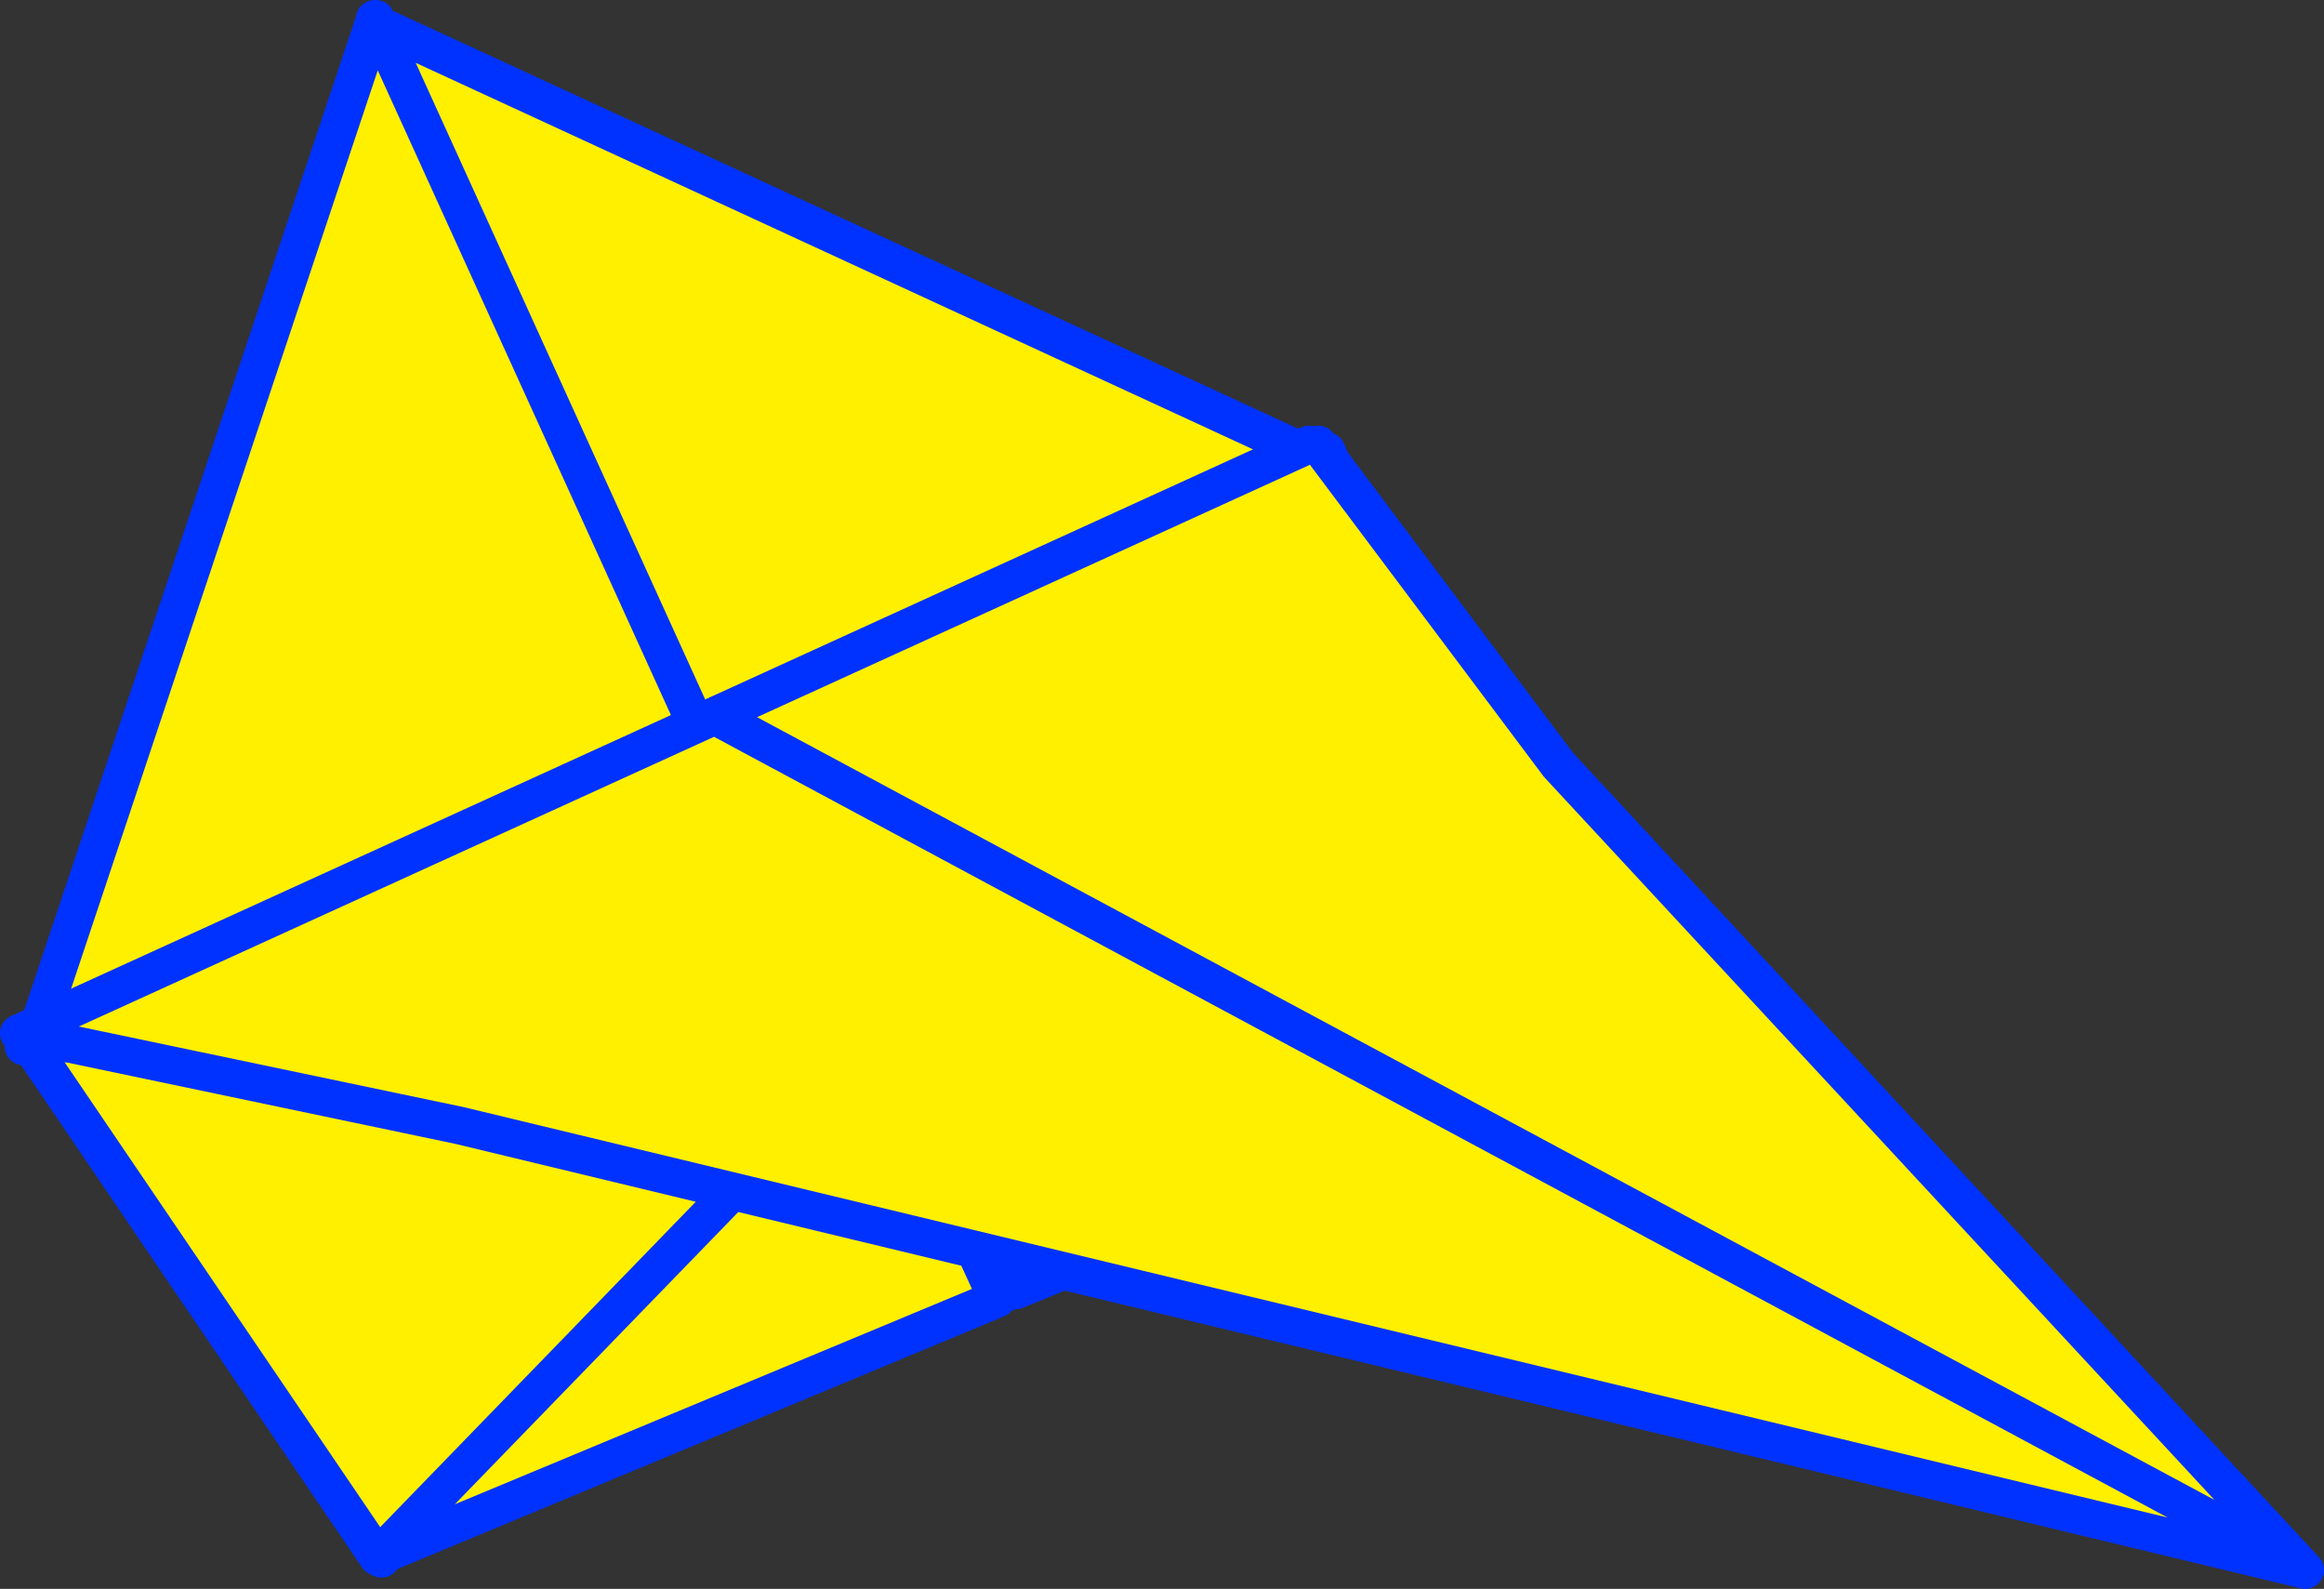
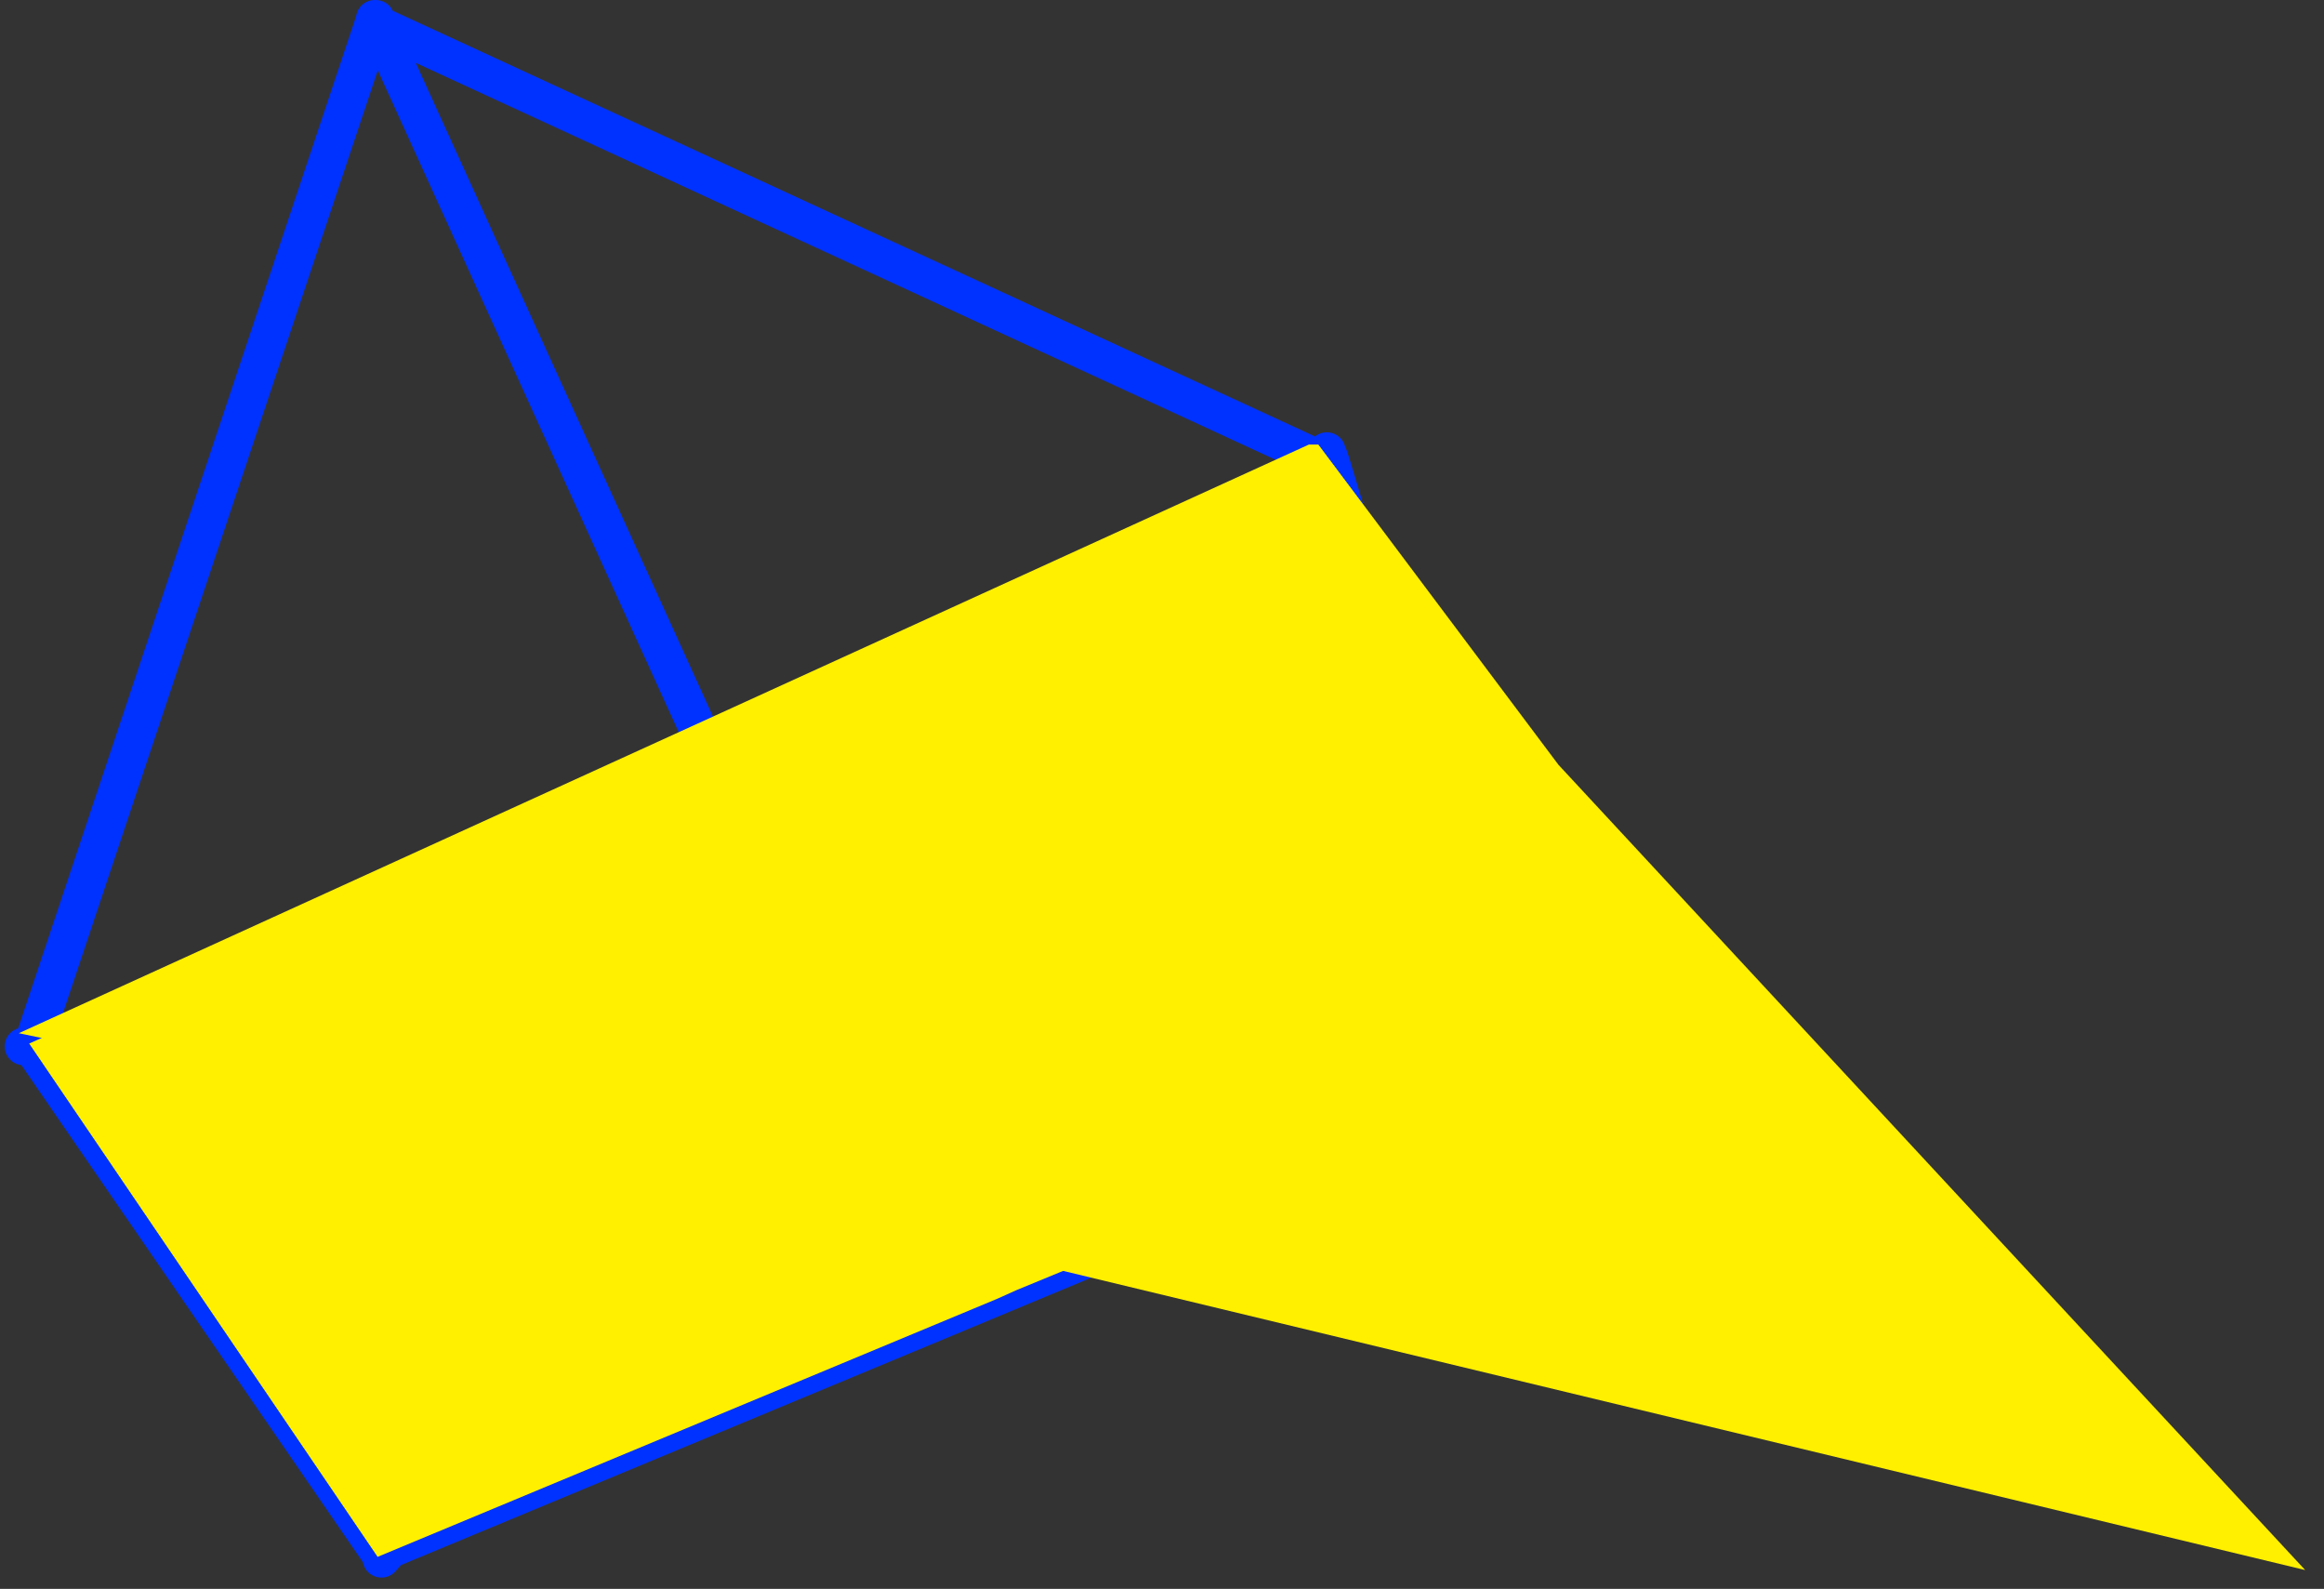
<svg xmlns="http://www.w3.org/2000/svg" height="84.35px" width="123.4px">
  <rect width="100%" height="100%" fill="#333333" stroke="none" />
  <g transform="matrix(1.0, 0.0, 0.0, 1.0, -296.55, -229.05)">
-     <path d="M366.6 253.5 L340.85 283.65 333.7 267.95 340.85 283.65 366.6 253.5 333.7 267.95 366.6 253.5 366.7 253.45 366.6 253.5 366.65 253.45 366.6 253.5 M316.6 230.35 L333.7 267.95 316.6 230.35 366.65 253.45 366.7 253.45 367.25 253.7 377.05 286.4 376.8 286.5 376.55 286.6 341.75 285.75 339.15 285.65 340.85 283.65 341.75 285.75 340.85 283.65 339.15 285.65 341.75 285.75 376.55 286.6 347.65 298.65 341.75 285.75 347.65 298.65 317.25 311.3 316.7 311.5 298.25 284.65 298.25 284.6 298.65 283.4 316.45 230.1 316.5 230.05 316.6 230.35 M333.7 267.95 L298.65 283.4 333.7 267.95 M298.25 284.6 L339.15 285.65 317.25 311.3 339.15 285.65 298.25 284.6" fill="#fff000" fill-rule="evenodd" stroke="none" />
    <path d="M333.7 267.95 L340.85 283.65 366.6 253.5 366.65 253.45 316.6 230.35 316.5 230.05 316.45 230.05 316.45 230.1 298.65 283.4 298.25 284.6 297.8 284.6 M333.7 267.95 L316.6 230.35 M341.75 285.75 L340.85 283.65 339.15 285.65 341.75 285.75 376.55 286.6 376.8 286.5 377.05 286.4 367.25 253.7 366.7 253.45 366.65 253.45 367.0 253.0 M367.1 253.25 L367.25 253.7 M341.75 285.75 L347.65 298.65 376.55 286.6 M317.25 311.3 L316.7 311.5 298.25 284.65 298.25 284.6 339.15 285.65 317.25 311.3 316.8 311.8 M347.65 298.65 L317.25 311.3" fill="none" stroke="#0032ff" stroke-linecap="round" stroke-linejoin="round" stroke-width="2.0" />
-     <path d="M366.6 253.5 L333.7 267.95 298.65 283.4 M366.7 253.45 L366.6 253.5 M366.7 253.45 L367.1 253.25" fill="none" stroke="#0032ff" stroke-linecap="round" stroke-linejoin="round" stroke-width="2.0" />
    <path d="M349.05 261.3 L344.55 284.0 366.65 253.25 344.55 284.0 349.05 261.3 366.65 253.25 366.85 253.15 366.85 253.2 376.8 286.1 376.2 286.25 376.45 286.85 350.5 297.55 349.5 298.0 316.6 311.7 298.1 284.45 342.05 284.2 321.15 274.1 342.05 284.2 298.1 284.45 321.15 274.1 349.05 261.3 M342.5 285.0 L316.6 311.7 342.5 285.0 343.35 284.6 343.1 284.1 342.3 284.6 342.5 285.0 M335.4 268.55 L343.1 284.1 335.4 268.55 M344.05 284.25 L376.2 286.25 344.05 284.25 M349.5 298.0 L343.35 284.6 349.5 298.0" fill="#fff000" fill-rule="evenodd" stroke="none" />
    <path d="M343.1 284.1 L335.4 268.55" fill="none" stroke="#ff0000" stroke-linecap="round" stroke-linejoin="round" stroke-width="2.0" />
-     <path d="M366.65 253.25 L344.55 284.0 349.05 261.3 321.15 274.1 342.05 284.2 298.1 284.45 316.6 311.7 342.5 285.0 M376.8 286.1 L366.85 253.2 366.85 253.15 366.65 253.25 366.8 253.0 366.85 253.15 M376.8 286.1 L376.95 286.65 376.45 286.85 350.5 297.55 M349.5 298.0 L316.6 311.7 M376.2 286.25 L344.05 284.25 M349.05 261.3 L366.65 253.25 M343.35 284.6 L349.5 298.0 M298.1 284.45 L321.15 274.1" fill="none" stroke="#0032ff" stroke-linecap="round" stroke-linejoin="round" stroke-width="2.0" />
    <path d="M366.55 252.65 L379.3 269.65 418.95 312.4 320.95 288.8 297.55 283.9 334.5 267.05 366.05 252.65 366.55 252.65 M334.5 267.05 L418.95 312.4 334.5 267.05" fill="#fff000" fill-rule="evenodd" stroke="none" />
-     <path d="M366.55 252.65 L379.3 269.65 418.95 312.4 320.95 288.8 297.55 283.9 334.5 267.05 366.05 252.65 M418.95 312.4 L334.5 267.05" fill="none" stroke="#0032ff" stroke-linecap="round" stroke-linejoin="round" stroke-width="2.0" />
  </g>
</svg>